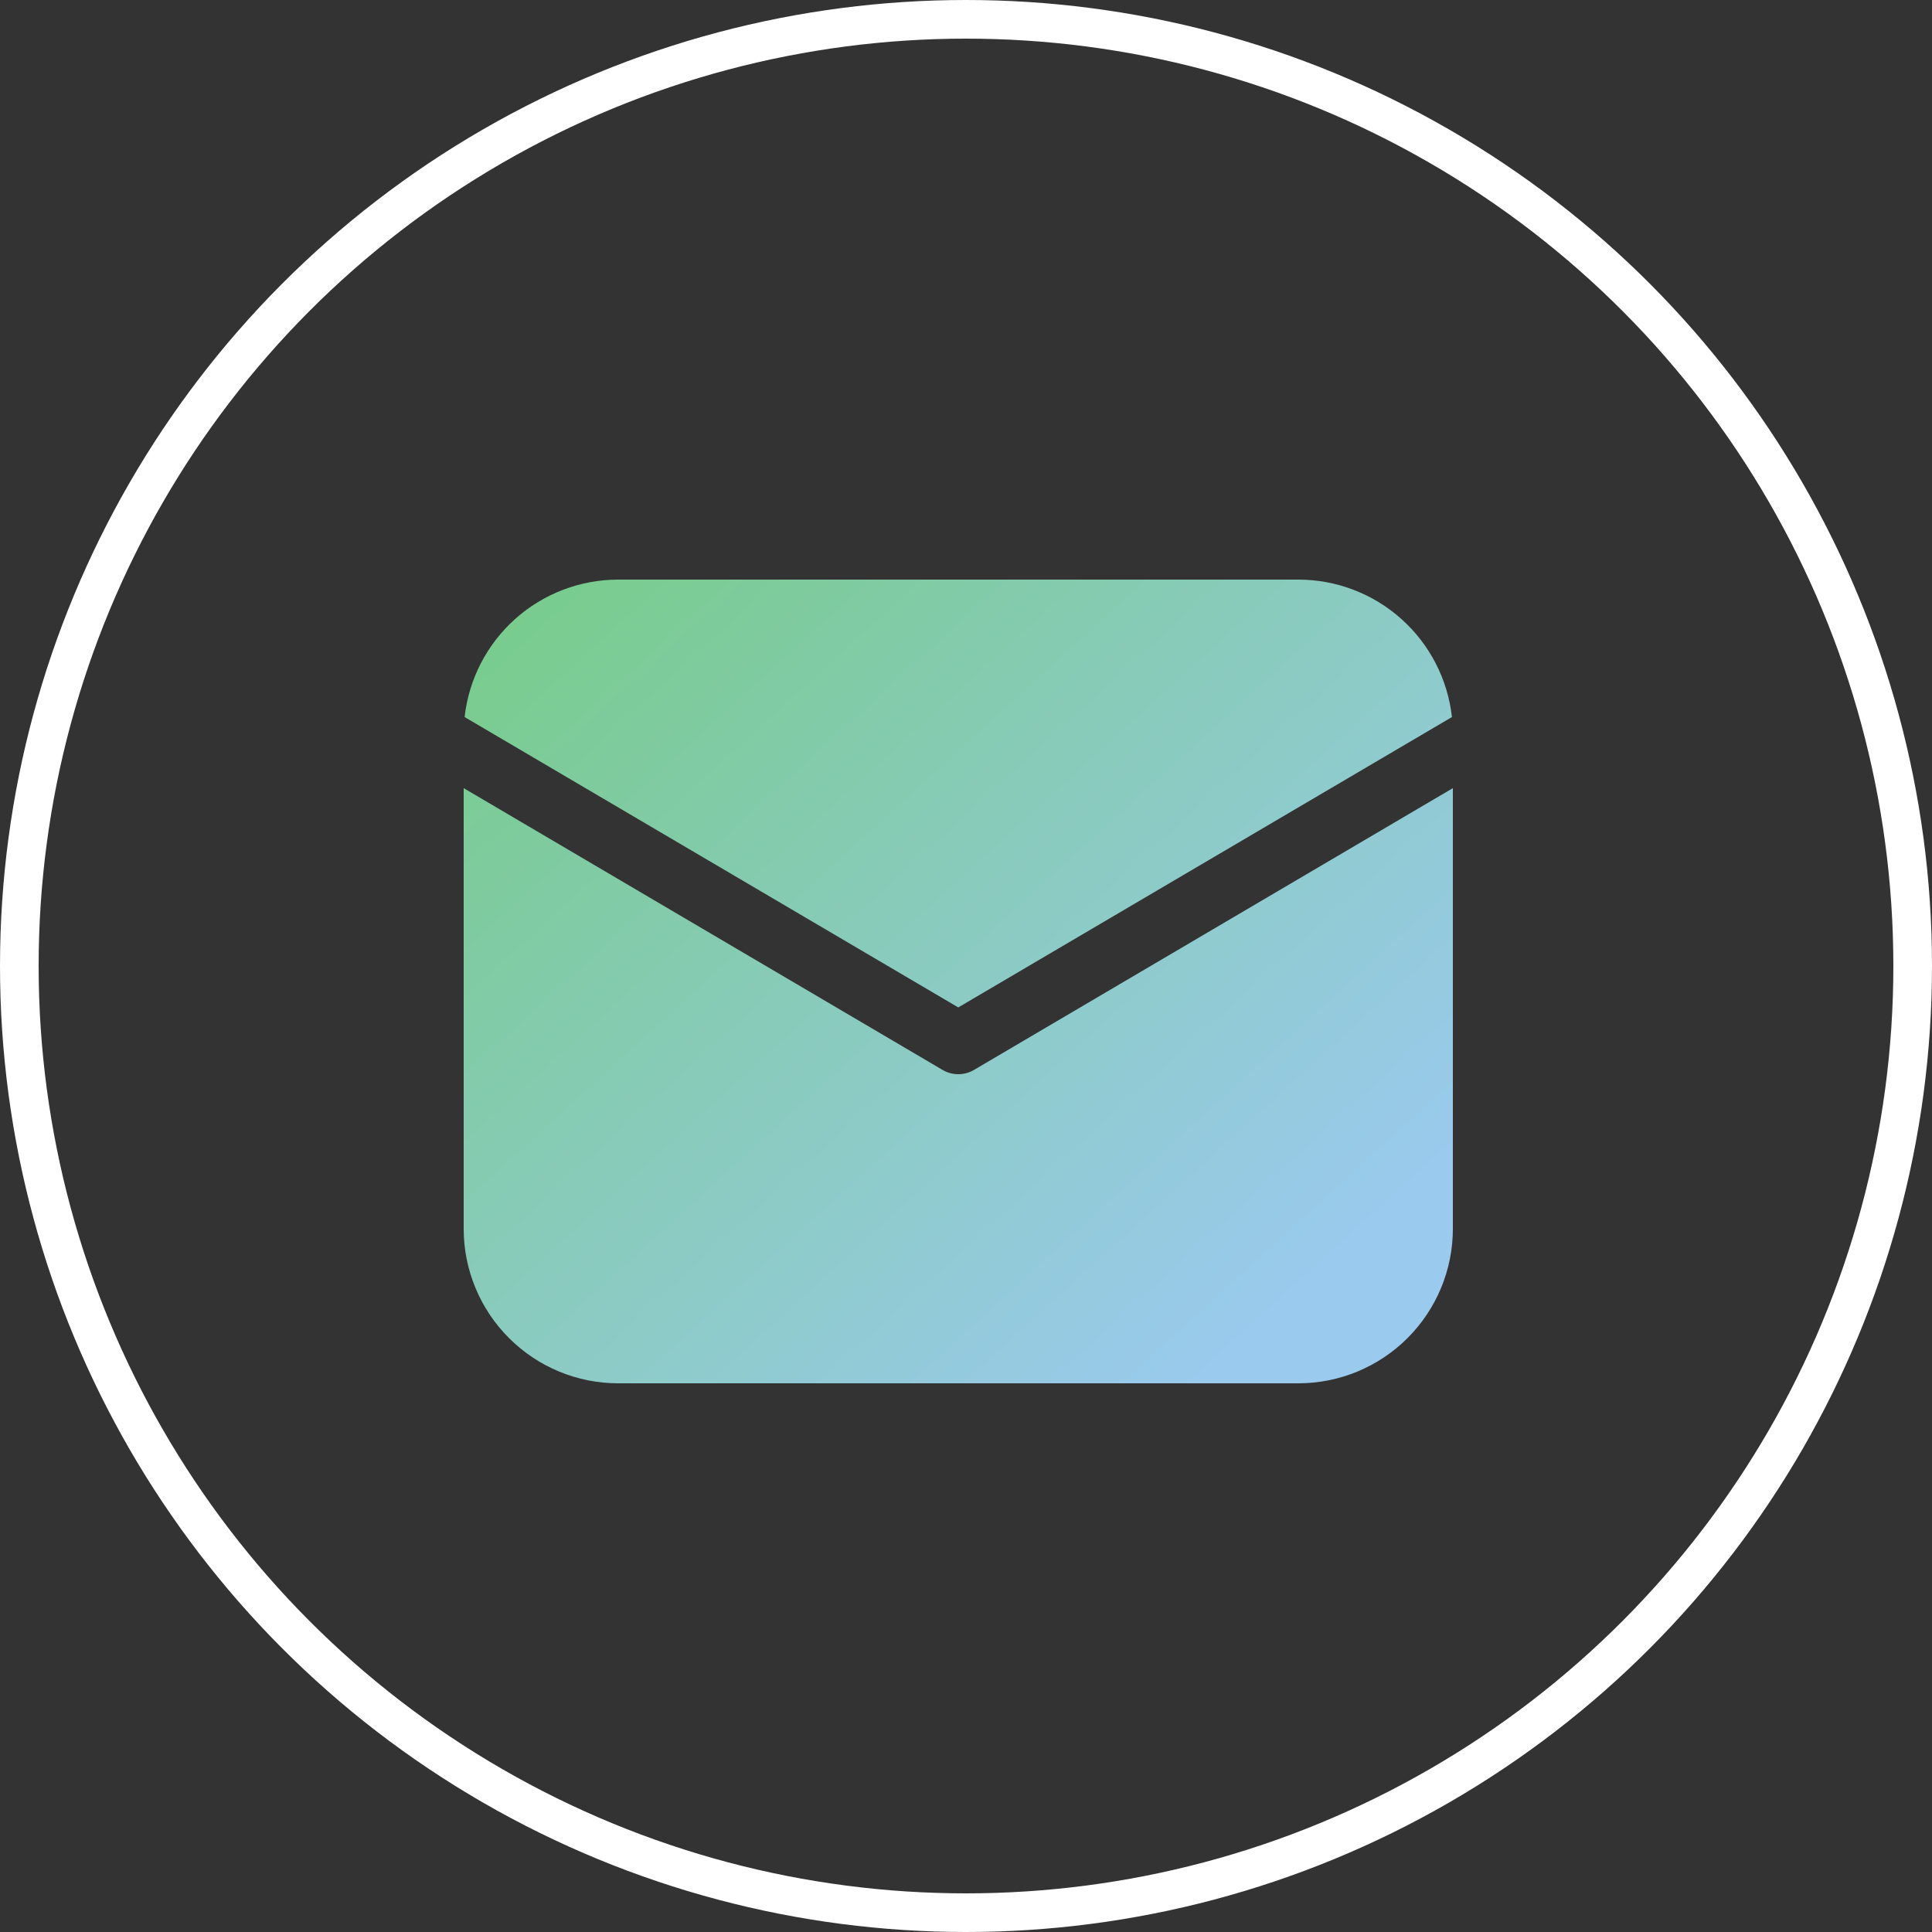
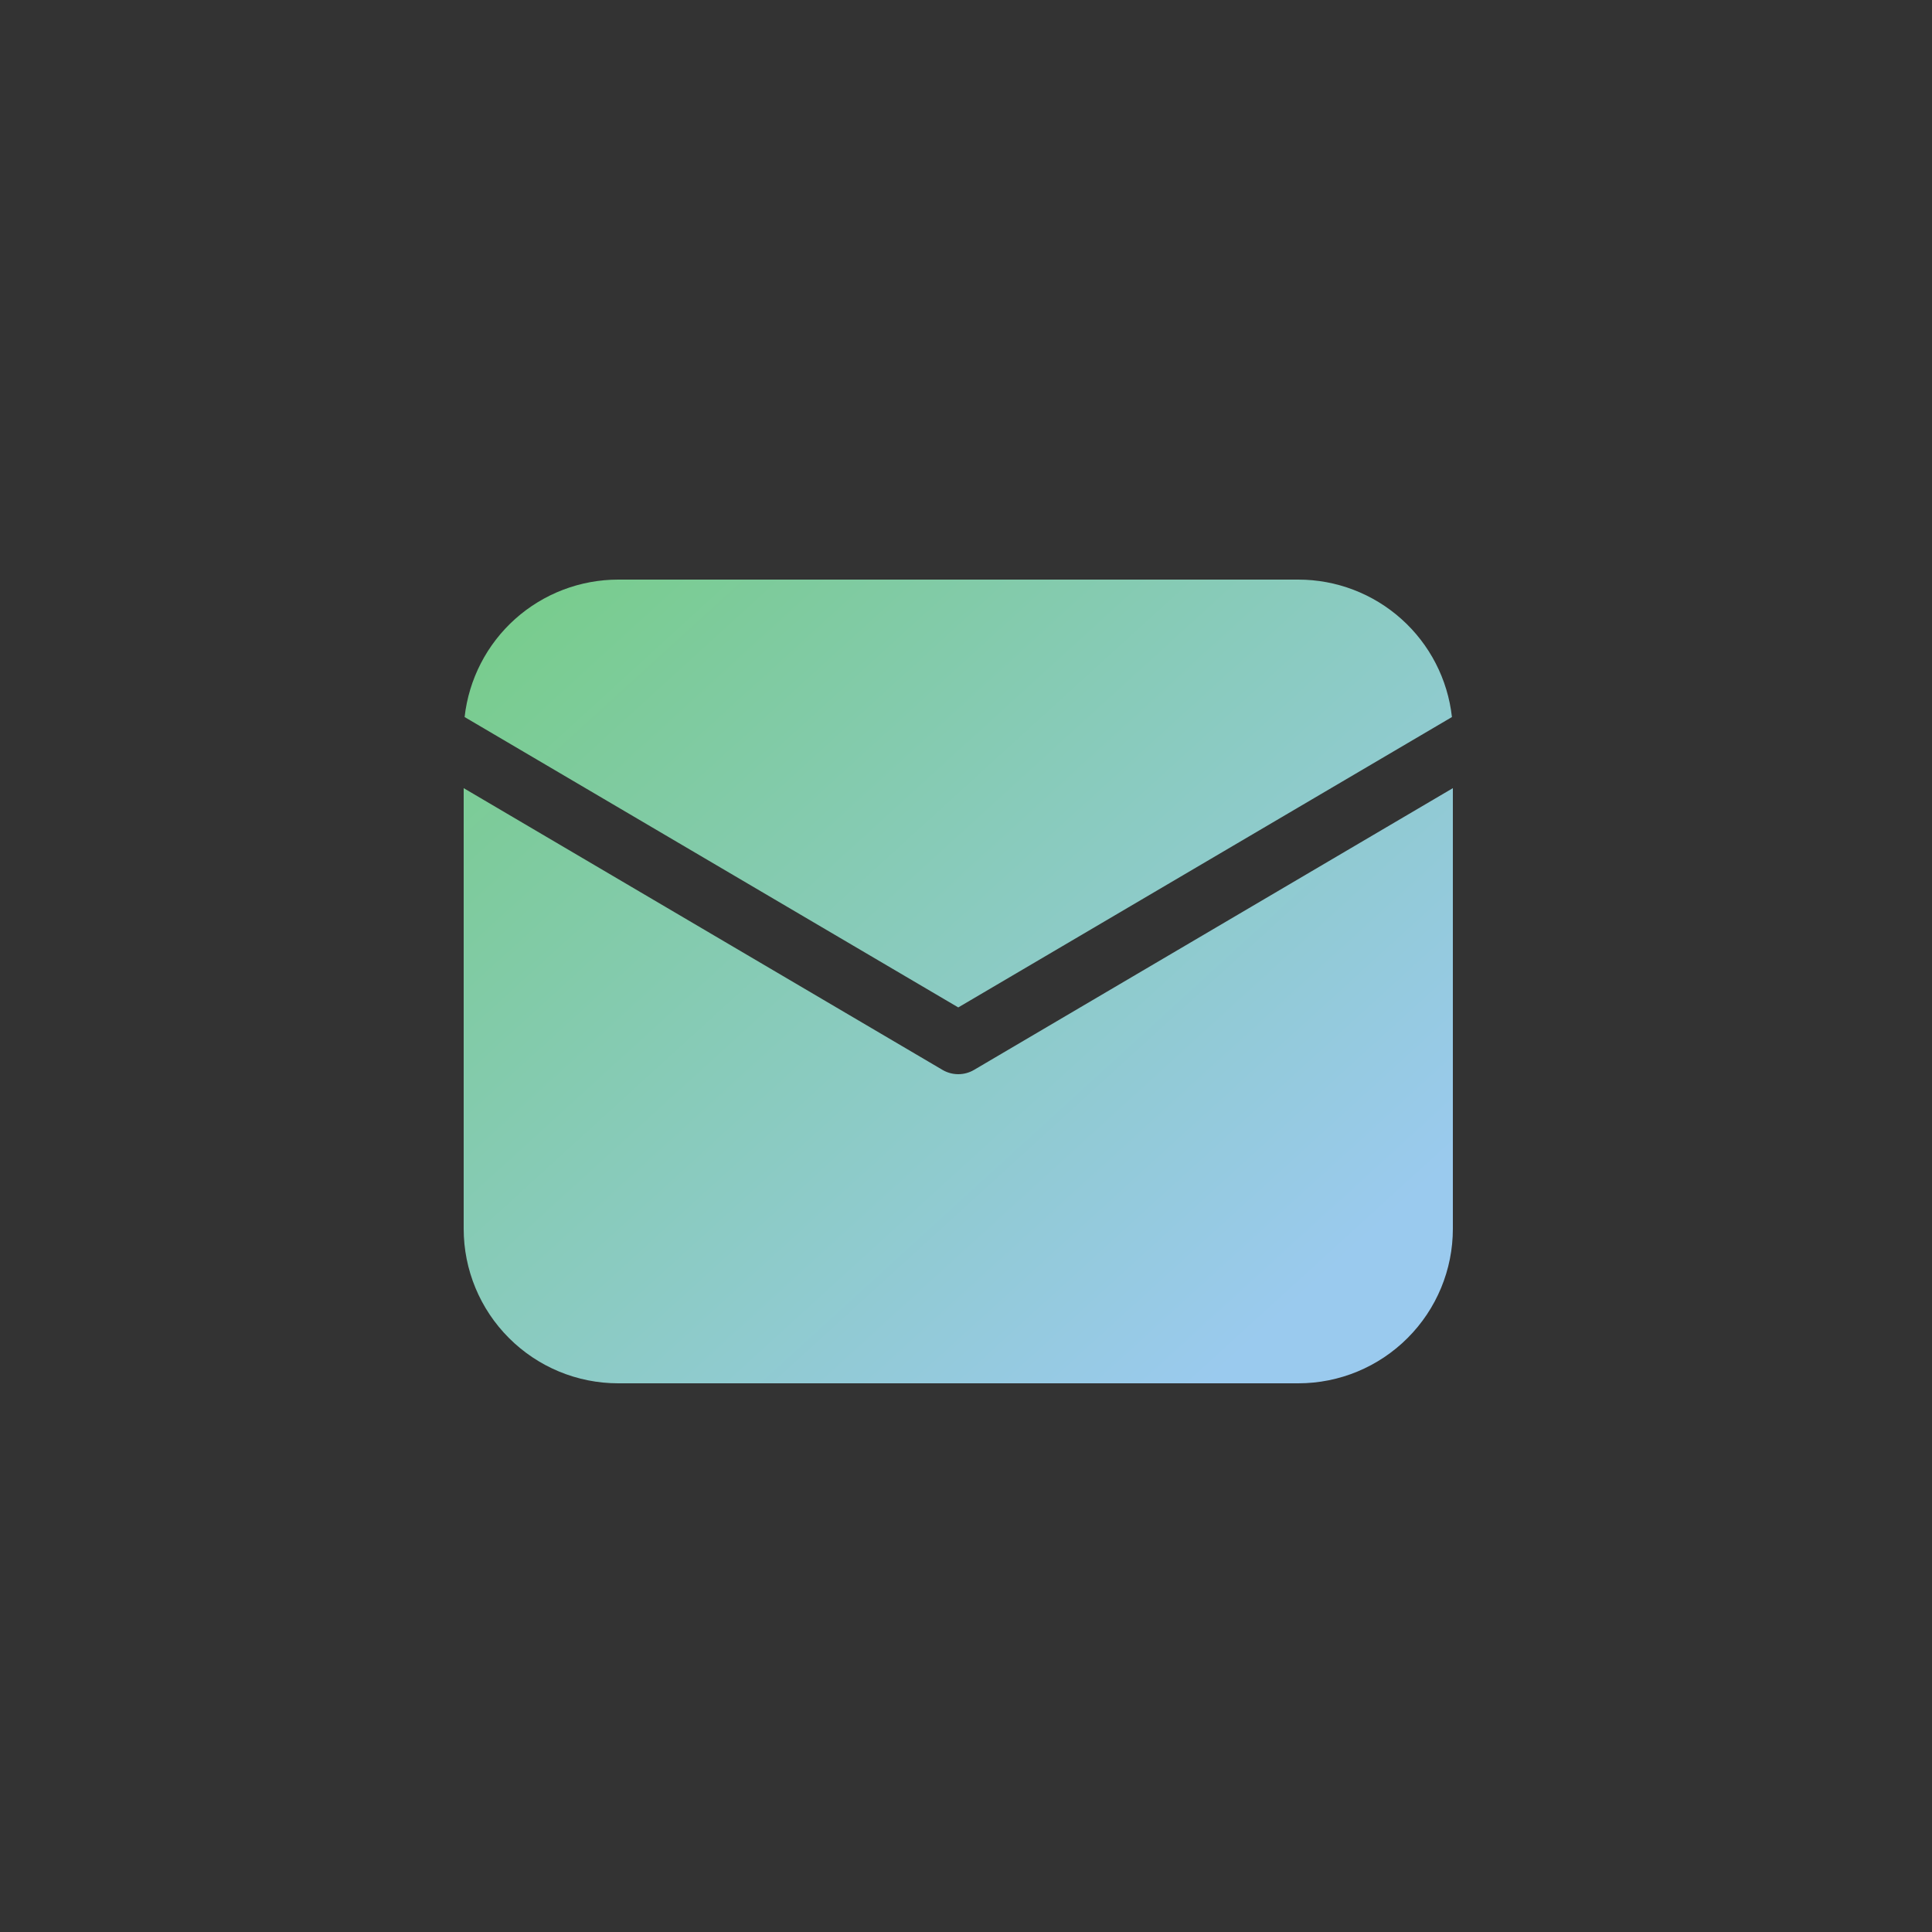
<svg xmlns="http://www.w3.org/2000/svg" width="50" height="50" viewBox="0 0 50 50" fill="none">
  <rect x="0" y="0" width="50" height="50" fill="#333333" stroke="none" />
  <path d="M37.6 20.397V31.8C37.6 32.861 37.179 33.878 36.428 34.628C35.678 35.379 34.661 35.8 33.6 35.8H16C14.939 35.8 13.922 35.379 13.172 34.628C12.421 33.878 12 32.861 12 31.8V20.397L24.394 27.69C24.517 27.762 24.657 27.8 24.8 27.8C24.943 27.8 25.083 27.762 25.206 27.69L37.6 20.397ZM33.6 15C34.584 15 35.534 15.363 36.267 16.019C37.001 16.675 37.467 17.579 37.576 18.557L24.8 26.072L12.024 18.557C12.133 17.579 12.599 16.675 13.332 16.019C14.066 15.363 15.016 15 16 15H33.6Z" fill="url(#paint0_linear_304_9)" />
-   <circle cx="25" cy="25" r="24.5" stroke="white" />
  <defs>
    <linearGradient id="paint0_linear_304_9" x1="12" y1="11" x2="38" y2="39.5" gradientUnits="userSpaceOnUse">
      <stop stop-color="#73CC7D" />
      <stop offset="0.812" stop-color="#9ACAEE" />
    </linearGradient>
  </defs>
</svg>